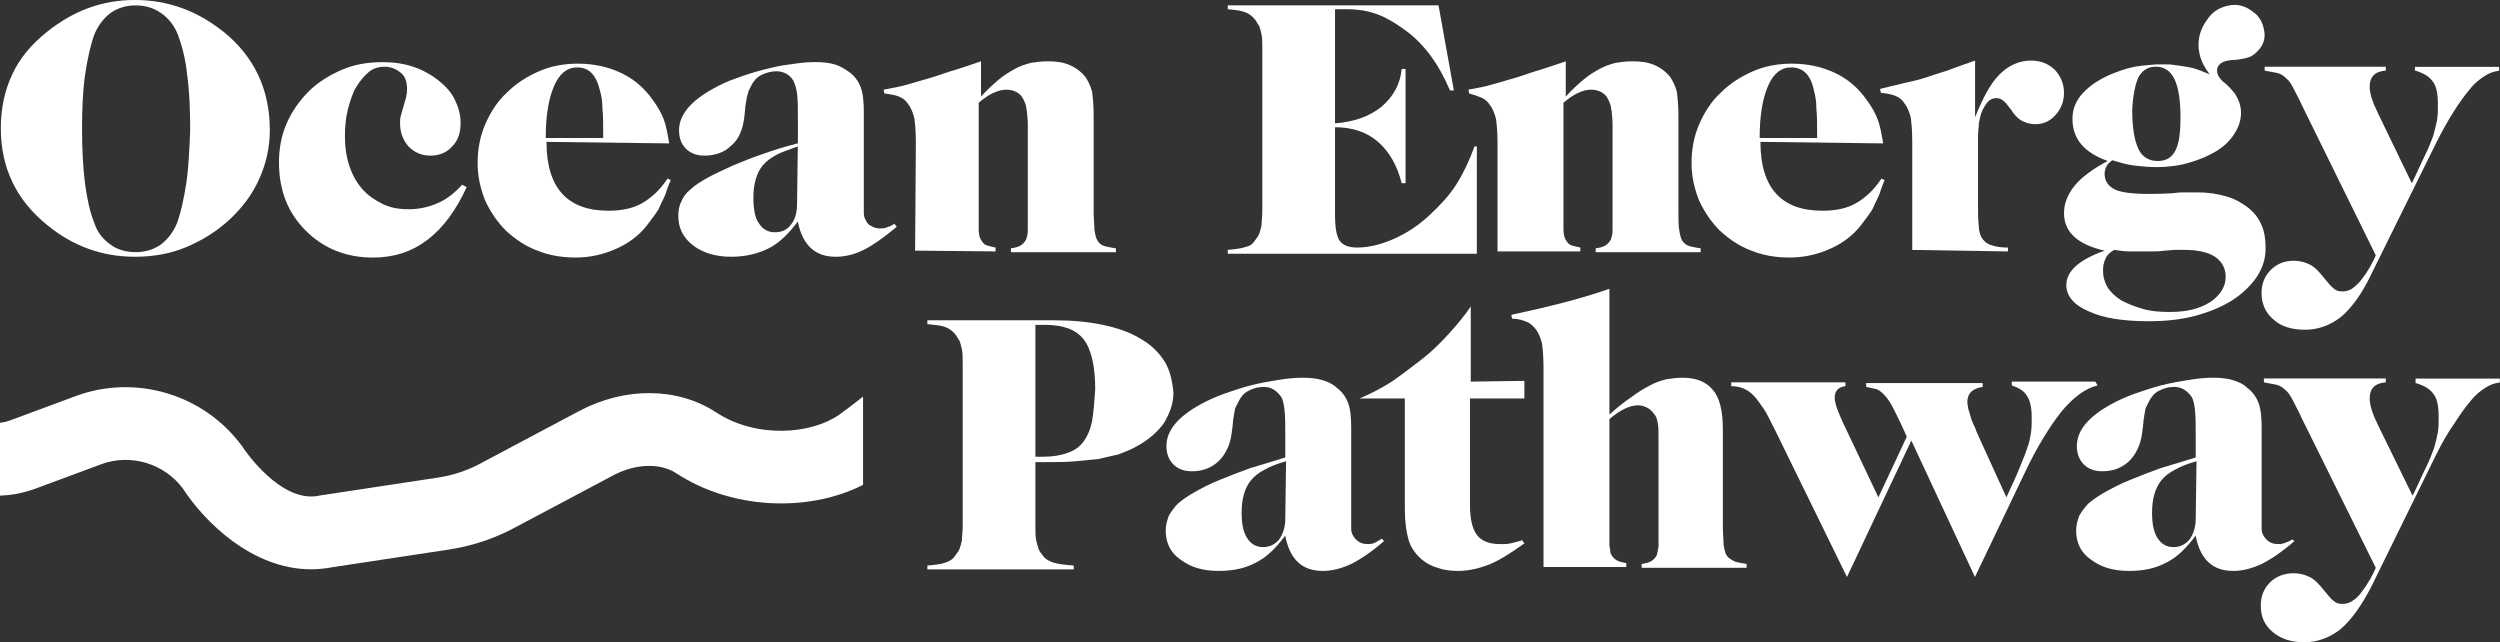
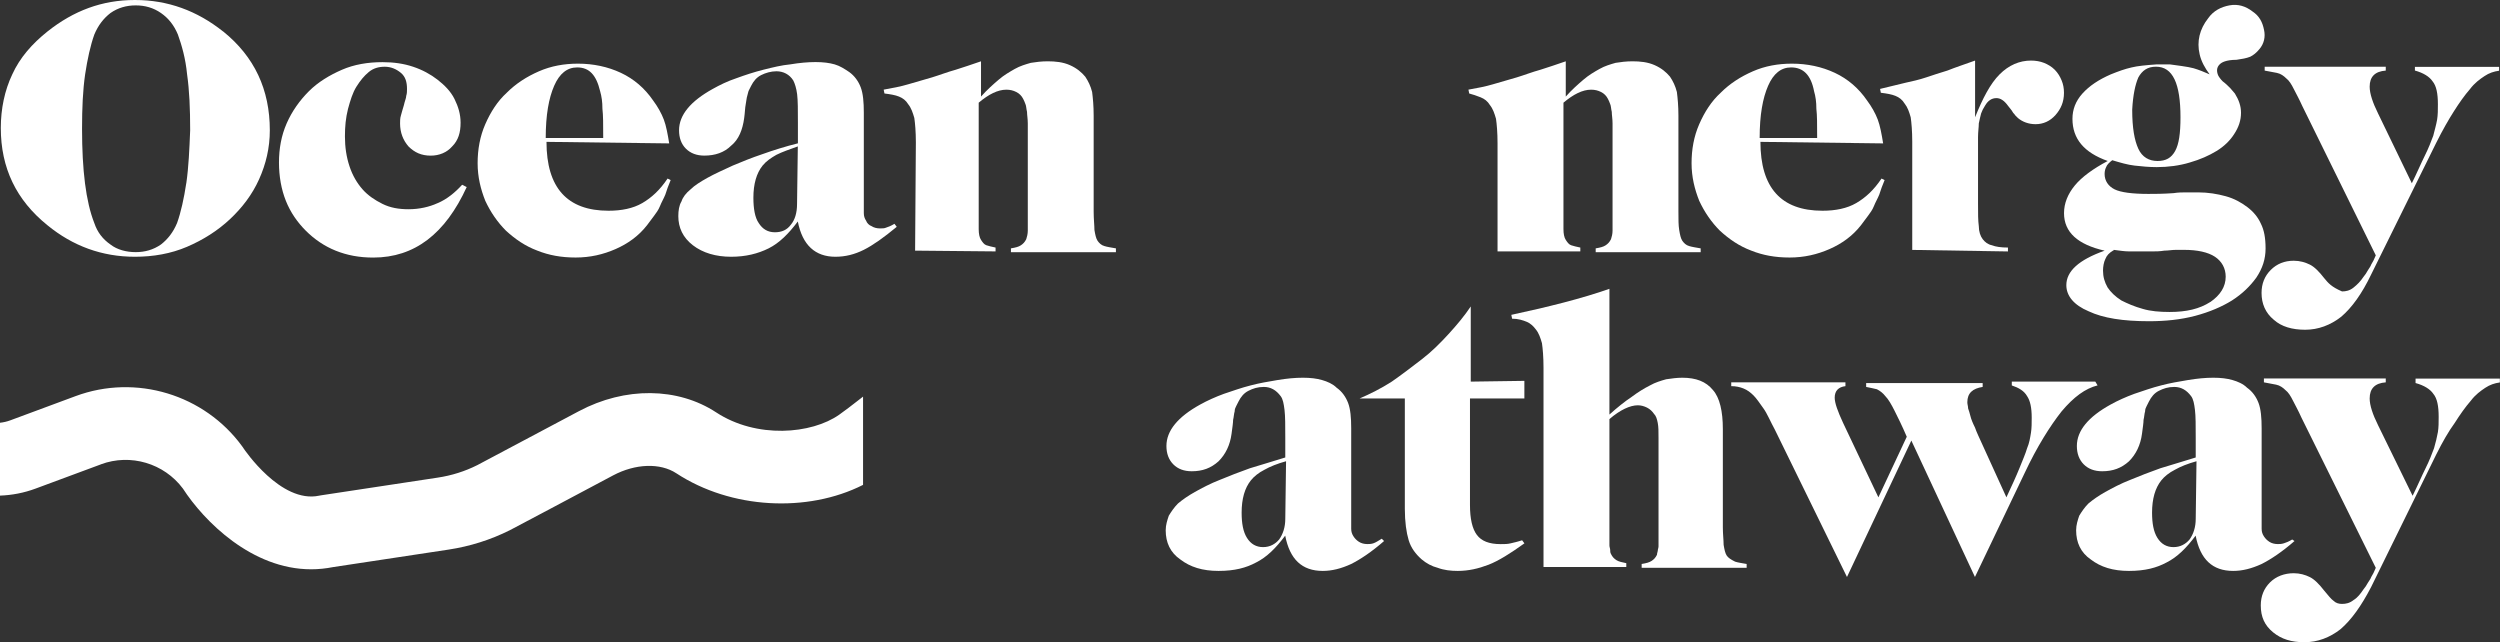
<svg xmlns="http://www.w3.org/2000/svg" width="401" height="103" viewBox="0 0 401 103" fill="none">
  <rect x="0" y="0" width="401" height="103" fill="#333333" stroke="none" />
  <g clip-path="url(#clip0_410_307)">
    <path d="M96.754 22.006C96.754 20.042 96.754 18.442 96.63 17.454C96.63 16.348 96.507 15.49 96.26 14.625C95.642 12.043 94.536 10.814 92.573 10.814C90.973 10.814 89.744 11.796 88.886 13.767C88.028 15.737 87.534 18.436 87.534 22.13H96.754V22.006ZM87.657 22.741C87.657 30.115 90.973 33.802 97.612 33.802C99.699 33.802 101.546 33.431 103.022 32.573C104.498 31.715 105.85 30.486 107.079 28.639L107.574 28.886C107.203 29.744 106.956 30.486 106.716 31.221C106.468 31.838 106.098 32.45 105.857 33.068C105.617 33.685 105.239 34.173 104.876 34.667C104.512 35.162 104.141 35.649 103.77 36.144C102.418 37.867 100.695 39.096 98.731 39.954C96.768 40.813 94.674 41.307 92.339 41.307C90.005 41.307 88.035 40.936 86.195 40.202C84.231 39.467 82.632 38.355 81.156 37.002C79.803 35.649 78.698 34.049 77.84 32.209C77.105 30.362 76.611 28.399 76.611 26.188C76.611 23.977 76.982 21.883 77.84 19.919C78.698 17.955 79.803 16.232 81.279 14.879C82.755 13.403 84.479 12.297 86.442 11.439C88.406 10.581 90.499 10.21 92.71 10.21C95.168 10.21 97.502 10.704 99.596 11.686C101.683 12.668 103.406 14.144 104.759 16.115C105.493 17.097 106.111 18.202 106.482 19.191C106.853 20.173 107.1 21.526 107.34 23.002L87.671 22.755L87.657 22.741Z" fill="white" />
    <path d="M291.47 22.006C291.47 20.042 291.47 18.442 291.346 17.454C291.346 16.348 291.223 15.49 290.975 14.625C290.481 12.043 289.252 10.814 287.289 10.814C285.689 10.814 284.46 11.796 283.602 13.767C282.744 15.737 282.249 18.436 282.249 22.13H291.47V22.006ZM282.373 22.741C282.373 30.115 285.689 33.802 292.328 33.802C294.415 33.802 296.262 33.431 297.738 32.573C299.214 31.715 300.566 30.486 301.795 28.639L302.29 28.886C301.919 29.744 301.672 30.486 301.431 31.221C301.184 31.838 300.813 32.45 300.573 33.068C300.333 33.685 299.955 34.173 299.591 34.667C299.228 35.162 298.857 35.649 298.486 36.144C297.134 37.867 295.41 39.096 293.447 39.954C291.483 40.813 289.389 41.307 287.055 41.307C284.721 41.307 282.751 40.936 280.911 40.202C278.947 39.467 277.348 38.355 275.872 37.002C274.519 35.649 273.414 34.049 272.556 32.209C271.821 30.362 271.327 28.399 271.327 26.188C271.327 23.977 271.697 21.883 272.556 19.919C273.414 17.955 274.519 16.232 275.995 14.879C277.471 13.403 279.194 12.297 281.158 11.439C283.121 10.581 285.215 10.21 287.426 10.21C289.884 10.21 292.218 10.704 294.312 11.686C296.399 12.668 298.122 14.144 299.475 16.115C300.209 17.097 300.827 18.202 301.198 19.191C301.569 20.18 301.816 21.526 302.056 23.002L282.387 22.755L282.373 22.741Z" fill="white" />
    <path d="M354.528 48.441C352.805 49.547 350.718 50.041 348.013 50.041C346.413 50.041 344.937 49.917 343.709 49.547C342.356 49.176 341.251 48.688 340.269 48.194C339.287 47.576 338.546 46.841 338.058 46.107C337.564 45.248 337.324 44.383 337.324 43.401C337.324 42.783 337.447 42.049 337.694 41.554C337.942 40.937 338.312 40.573 338.923 40.202C339.047 40.202 339.047 40.078 339.047 40.078C340.029 40.202 340.77 40.325 341.505 40.325H345.315C345.809 40.325 346.42 40.325 347.162 40.202C347.78 40.202 348.391 40.078 349.009 40.078H350.361C352.448 40.078 354.171 40.449 355.277 41.184C356.382 41.918 357 43.031 357 44.383C357 45.983 356.142 47.336 354.542 48.441M342.988 12.421C343.606 11.316 344.464 10.698 345.816 10.698C348.521 10.698 349.75 13.403 349.75 18.814C349.75 21.395 349.503 23.119 348.892 24.224C348.274 25.33 347.416 25.824 346.063 25.824C344.711 25.824 343.606 25.206 342.988 23.86C342.37 22.515 342.006 20.544 342.006 17.591C342.129 15.257 342.5 13.534 342.988 12.428V12.421ZM362.657 35.904C362.163 34.798 361.428 33.94 360.446 33.198C359.465 32.464 358.359 31.846 357.007 31.475C355.654 31.104 354.178 30.857 352.579 30.857H350.732C350.114 30.857 349.379 30.857 348.645 30.98C346.921 31.104 345.569 31.104 344.587 31.104C342.006 31.104 340.159 30.857 339.177 30.369C338.196 29.882 337.578 29.017 337.578 27.911C337.578 27.417 337.701 27.053 337.825 26.806C337.948 26.435 338.319 26.071 338.807 25.7C340.036 26.071 341.264 26.435 342.37 26.559C343.475 26.682 344.704 26.806 345.933 26.806C347.78 26.806 349.62 26.559 351.219 26.071C352.942 25.577 354.295 24.966 355.524 24.224C356.753 23.483 357.734 22.501 358.352 21.519C359.087 20.413 359.458 19.308 359.458 18.079C359.458 16.973 359.087 15.992 358.476 15.003C358.229 14.756 357.982 14.385 357.741 14.145C357.371 13.774 357.007 13.41 356.512 13.039C356.142 12.668 355.895 12.304 355.778 12.057C355.531 11.439 355.531 10.828 356.025 10.334C356.272 10.087 356.519 9.963 356.883 9.839C357.254 9.716 357.865 9.592 358.73 9.592C359.588 9.469 360.33 9.345 360.941 9.098C361.435 8.851 361.922 8.48 362.417 7.869C363.151 7.011 363.398 5.905 363.151 4.793C362.904 3.564 362.417 2.582 361.304 1.84C360.199 0.982 358.97 0.611 357.618 0.858C356.265 1.106 355.036 1.717 354.178 2.946C352.826 4.669 352.331 6.633 352.826 8.727C353.073 9.833 353.684 10.938 354.425 11.927C353.567 11.556 352.702 11.192 351.844 10.945C350.986 10.698 348.892 10.45 348.034 10.327H345.947C344.223 10.45 342.871 10.574 341.889 10.821C340.784 11.069 339.802 11.439 338.573 11.927C336.61 12.785 335.134 13.774 334.021 15.003C332.916 16.232 332.422 17.584 332.422 19.061C332.422 22.26 334.269 24.471 338.079 25.824C335.745 27.053 333.898 28.406 332.793 29.758C331.687 31.111 331.069 32.587 331.069 34.187C331.069 37.263 333.28 39.227 337.585 40.209C333.404 41.685 331.44 43.525 331.44 45.743C331.44 47.466 332.669 48.943 335.003 49.924C337.337 51.03 340.537 51.524 344.718 51.524C347.299 51.524 349.757 51.277 352.091 50.666C354.425 50.048 356.396 49.19 357.988 48.208C359.712 47.102 360.941 45.873 361.922 44.521C362.904 43.044 363.398 41.568 363.398 39.852C363.398 38.135 363.151 36.899 362.664 35.917" fill="white" />
    <path d="M127.97 23.483C126.618 23.977 125.513 24.341 124.531 24.835C123.673 25.329 122.931 25.817 122.32 26.558C121.826 27.177 121.462 27.911 121.215 28.77C120.968 29.628 120.844 30.616 120.844 31.722C120.844 33.445 121.091 34.922 121.702 35.78C122.32 36.762 123.178 37.256 124.284 37.256C125.389 37.256 126.247 36.885 126.865 36.027C127.483 35.292 127.847 34.18 127.847 32.711L127.97 23.489V23.483ZM143.829 36.391C141.742 38.114 140.019 39.343 138.543 40.078C137.067 40.813 135.591 41.184 133.991 41.184C130.792 41.184 128.705 39.337 127.97 35.526C126.494 37.49 125.018 38.966 123.302 39.831C121.579 40.689 119.615 41.184 117.281 41.184C114.823 41.184 112.729 40.566 111.136 39.337C109.537 38.108 108.802 36.508 108.802 34.667C108.802 33.809 108.926 32.944 109.297 32.333C109.544 31.598 110.031 30.98 110.773 30.369C111.391 29.751 112.372 29.14 113.478 28.522C114.583 27.904 115.935 27.293 117.535 26.558C119.011 25.941 120.487 25.329 122.327 24.712C124.05 24.094 126.014 23.483 127.984 22.988V19.672C127.984 17.708 127.984 16.108 127.861 15.119C127.737 14.138 127.49 13.396 127.243 12.909C126.625 11.927 125.643 11.432 124.538 11.432C123.68 11.432 122.814 11.68 122.08 12.05C121.345 12.421 120.851 13.032 120.48 13.774C120.357 14.021 120.233 14.268 120.11 14.508C119.986 14.749 119.986 15.003 119.862 15.367C119.739 15.73 119.739 16.101 119.615 16.719C119.492 17.337 119.492 18.072 119.368 18.93C119.121 20.777 118.51 22.37 117.281 23.359C116.176 24.464 114.7 24.959 112.976 24.959C111.747 24.959 110.766 24.588 110.024 23.853C109.29 23.119 108.919 22.13 108.919 20.901C108.919 18.443 110.766 16.232 114.329 14.261C115.434 13.643 116.663 13.032 118.139 12.538C119.492 12.043 120.968 11.556 122.444 11.185C123.92 10.814 125.396 10.45 126.748 10.327C128.224 10.08 129.577 9.956 130.806 9.956C132.035 9.956 133.016 10.08 133.881 10.327C134.74 10.574 135.481 11.062 136.216 11.556C137.074 12.174 137.692 13.032 138.063 14.014C138.433 14.996 138.557 16.349 138.557 18.072V34.18C138.557 34.674 138.68 35.038 138.928 35.409C139.051 35.78 139.422 36.144 139.786 36.267C140.156 36.515 140.644 36.638 141.138 36.638C141.509 36.638 141.873 36.638 142.12 36.515C142.491 36.391 142.855 36.267 143.472 35.897L143.843 36.391H143.829Z" fill="white" />
-     <path d="M236.519 23.483C235.661 25.817 234.673 27.911 233.567 29.628C232.462 31.344 230.986 32.944 229.263 34.544C227.416 36.267 225.452 37.496 223.482 38.355C221.519 39.213 219.548 39.707 217.701 39.707C216.349 39.707 215.367 39.337 214.873 38.602C214.379 37.867 214.138 36.515 214.138 34.42V20.407C216.843 20.407 219.177 21.141 221.024 22.741C222.871 24.341 224.1 26.552 224.834 29.381H225.452V11.062H224.834C224.587 13.52 223.482 15.49 221.635 17.083C219.672 18.683 217.207 19.541 214.138 19.788V1.476H215.861C219.919 1.476 222.253 2.582 225.329 4.793C228.404 7.004 230.739 10.203 232.579 14.508H233.197L230.739 0.858H196.934V1.476C198.286 1.6 199.144 1.724 199.762 1.971C200.38 2.218 200.867 2.589 201.362 3.2C201.609 3.571 201.732 3.818 201.98 4.182C202.103 4.552 202.227 4.916 202.35 5.534C202.474 6.152 202.474 6.763 202.474 7.745V33.933C202.474 34.791 202.35 35.533 202.35 36.144C202.227 36.762 202.103 37.126 201.98 37.496C201.856 37.867 201.609 38.114 201.362 38.478C200.991 39.096 200.504 39.46 199.886 39.584C199.268 39.831 198.286 39.955 196.934 40.078V40.696H236.883V23.483H236.513H236.519Z" fill="white" />
    <path d="M29.878 29.381C29.507 31.839 29.02 34.05 28.402 35.773C27.784 37.249 26.926 38.355 25.821 39.213C24.592 40.071 23.239 40.442 21.763 40.442C20.287 40.442 18.811 40.071 17.706 39.213C16.477 38.355 15.619 37.249 15.124 35.773C13.772 32.333 13.161 27.293 13.161 20.654C13.161 17.337 13.284 14.508 13.655 11.927C14.026 9.469 14.513 7.258 15.131 5.534C15.749 4.058 16.607 2.952 17.713 2.094C18.942 1.236 20.294 0.865 21.77 0.865C23.246 0.865 24.599 1.236 25.828 2.094C27.056 2.952 27.915 4.058 28.532 5.534C29.15 7.258 29.761 9.345 30.009 11.927C30.379 14.508 30.503 17.461 30.503 20.901C30.379 23.977 30.256 26.799 29.885 29.381M35.775 5.04C31.601 1.723 26.926 0 21.64 0C16.353 0 11.808 1.723 7.627 5.04C5.17 7.004 3.199 9.221 1.97 11.927C0.741 14.508 0.13 17.461 0.13 20.53C0.13 26.922 2.588 32.086 7.627 36.144C11.685 39.46 16.353 41.184 21.64 41.184C24.592 41.184 27.42 40.689 30.002 39.584C32.583 38.478 34.917 37.002 36.888 35.155C38.851 33.308 40.451 31.221 41.556 28.762C42.661 26.304 43.279 23.723 43.279 20.894C43.279 14.378 40.822 9.091 35.782 5.033" fill="white" />
    <path d="M70.198 32.58C68.846 33.198 67.246 33.562 65.53 33.562C63.93 33.562 62.578 33.315 61.349 32.704C60.12 32.093 59.015 31.351 58.15 30.369C57.285 29.387 56.55 28.158 56.063 26.682C55.568 25.206 55.328 23.606 55.328 21.89C55.328 20.29 55.452 18.937 55.822 17.461C56.193 16.108 56.557 14.879 57.175 13.897C57.793 12.915 58.404 12.174 59.138 11.563C59.873 10.945 60.738 10.704 61.72 10.704C62.702 10.704 63.566 11.075 64.301 11.686C65.036 12.297 65.283 13.162 65.283 14.268C65.283 14.639 65.283 15.003 65.159 15.373C65.159 15.744 64.912 16.232 64.789 16.85C64.541 17.584 64.418 18.202 64.294 18.573C64.171 18.944 64.171 19.431 64.171 19.802C64.171 21.278 64.665 22.507 65.523 23.489C66.505 24.471 67.61 24.965 69.086 24.965C70.439 24.965 71.668 24.471 72.526 23.489C73.508 22.507 73.878 21.278 73.878 19.678C73.878 18.326 73.508 17.097 72.897 15.868C72.286 14.639 71.297 13.657 70.192 12.792C69.086 11.927 67.734 11.192 66.258 10.704C64.782 10.21 63.182 9.97 61.342 9.97C59.008 9.97 56.79 10.341 54.827 11.199C52.863 12.057 51.017 13.162 49.541 14.639C48.065 16.115 46.836 17.838 45.977 19.802C45.119 21.766 44.748 23.86 44.748 26.071C44.748 28.282 45.119 30.376 45.854 32.216C46.589 34.063 47.701 35.656 49.053 37.009C50.406 38.361 52.005 39.467 53.845 40.209C55.685 40.95 57.655 41.314 59.866 41.314C66.505 41.314 71.421 37.503 74.86 30.005L74.126 29.635C73.02 30.864 71.668 31.969 70.192 32.587" fill="white" />
    <path d="M159.689 40.325V39.707C159.071 39.584 158.583 39.46 158.213 39.337C157.842 39.213 157.595 38.842 157.355 38.478C157.107 38.108 156.984 37.496 156.984 36.755V16.472C158.583 15.12 160.06 14.385 161.412 14.385C162.03 14.385 162.517 14.508 163.012 14.756C163.506 15.003 163.87 15.374 164.117 15.861C164.241 16.108 164.364 16.355 164.488 16.719C164.611 16.966 164.611 17.454 164.735 17.948C164.735 18.443 164.858 19.054 164.858 19.795V37.009C164.858 37.503 164.735 37.991 164.611 38.362C164.364 38.856 164.117 39.096 163.753 39.343C163.382 39.591 162.895 39.714 162.153 39.838V40.456H178.994V39.838C178.26 39.714 177.518 39.591 177.147 39.467C176.653 39.343 176.289 38.973 176.042 38.609C175.795 38.238 175.671 37.627 175.548 36.885C175.548 36.151 175.424 35.162 175.424 33.933V18.566C175.424 16.966 175.301 15.738 175.177 14.756C174.93 13.774 174.559 13.032 174.072 12.297C173.454 11.563 172.719 10.945 171.614 10.45C170.509 9.956 169.28 9.833 168.051 9.833C167.069 9.833 166.087 9.956 165.346 10.08C164.488 10.327 163.623 10.574 162.764 11.062C161.906 11.556 161.041 12.043 160.183 12.785C159.325 13.52 158.336 14.385 157.355 15.49V9.833C155.878 10.327 154.526 10.814 153.297 11.185C151.945 11.556 150.716 12.043 149.487 12.414C148.258 12.785 146.905 13.149 145.677 13.52C144.448 13.89 143.095 14.138 141.743 14.378L141.866 14.996C142.848 15.12 143.589 15.243 144.2 15.49C144.818 15.738 145.306 16.108 145.677 16.719C146.171 17.337 146.411 18.072 146.658 18.93C146.782 19.788 146.905 21.141 146.905 22.865L146.782 40.202L159.689 40.325Z" fill="white" />
    <path d="M237.501 15.614C238.119 15.861 238.606 16.232 238.977 16.843C239.471 17.461 239.712 18.196 239.959 19.054C240.082 19.912 240.206 21.265 240.206 22.988V40.325H253.484V39.707C252.866 39.584 252.378 39.46 252.008 39.337C251.637 39.213 251.39 38.842 251.149 38.478C250.902 38.108 250.779 37.496 250.779 36.755V16.472C252.378 15.12 253.854 14.385 255.207 14.385C255.825 14.385 256.312 14.508 256.807 14.756C257.301 15.003 257.665 15.374 257.912 15.861C258.035 16.108 258.159 16.355 258.283 16.719C258.406 16.966 258.406 17.454 258.53 17.948C258.53 18.443 258.653 19.054 258.653 19.795V37.009C258.653 37.503 258.53 37.991 258.406 38.362C258.159 38.856 257.912 39.096 257.548 39.343C257.177 39.591 256.69 39.714 255.948 39.838V40.456H272.789V39.838C272.055 39.714 271.313 39.591 270.942 39.467C270.448 39.343 270.084 38.973 269.837 38.609C269.59 38.238 269.466 37.627 269.343 36.885C269.219 36.144 269.219 35.162 269.219 33.933V18.566C269.219 16.966 269.096 15.738 268.972 14.756C268.725 13.774 268.354 13.032 267.867 12.297C267.249 11.563 266.514 10.945 265.409 10.45C264.304 9.956 263.075 9.833 261.846 9.833C260.864 9.833 259.882 9.956 259.141 10.08C258.283 10.327 257.418 10.574 256.559 11.062C255.701 11.549 254.836 12.043 253.978 12.785C253.12 13.52 252.131 14.385 251.149 15.49V9.833C249.673 10.327 248.321 10.814 247.092 11.185C245.74 11.556 244.511 12.043 243.282 12.414C242.053 12.785 240.7 13.149 239.471 13.52C238.243 13.89 236.89 14.138 235.538 14.378L235.661 14.996C236.155 15.12 236.89 15.367 237.508 15.614" fill="white" />
    <path d="M322.075 40.325V39.707C320.97 39.707 320.112 39.584 319.494 39.337C318.876 39.213 318.389 38.842 318.018 38.355C317.647 37.86 317.4 37.126 317.4 36.267C317.276 35.409 317.276 34.18 317.276 32.704V22.006C317.276 21.148 317.4 20.407 317.4 19.795C317.524 19.177 317.647 18.69 317.771 18.196C317.894 17.825 318.141 17.337 318.389 16.966C318.883 16.108 319.494 15.738 320.235 15.738C320.853 15.738 321.464 16.108 322.082 16.966C322.453 17.461 322.7 17.701 322.817 17.948C322.94 18.196 323.187 18.319 323.187 18.443L323.435 18.69L323.682 18.937C324.416 19.555 325.405 19.919 326.51 19.919C327.739 19.919 328.845 19.425 329.71 18.443C330.568 17.461 331.062 16.355 331.062 14.879C331.062 14.145 330.938 13.527 330.691 12.915C330.444 12.297 330.073 11.686 329.586 11.192C329.099 10.698 328.481 10.334 327.863 10.087C327.245 9.839 326.51 9.716 325.776 9.716C323.929 9.716 322.213 10.45 320.737 11.927C319.26 13.403 318.032 15.738 316.803 18.814V9.716C315.079 10.334 313.603 10.821 312.374 11.316C311.146 11.686 310.04 12.05 308.935 12.421C307.83 12.792 306.724 13.039 305.619 13.279C304.514 13.527 303.161 13.897 301.562 14.261L301.685 14.879C302.667 15.003 303.408 15.126 304.019 15.374C304.637 15.621 305.125 15.992 305.495 16.603C305.99 17.221 306.23 17.955 306.477 18.814C306.601 19.672 306.724 21.024 306.724 22.748V40.085L322.089 40.332L322.075 40.325Z" fill="white" />
-     <path d="M387.352 10.698V11.316C388.704 11.687 389.686 12.298 390.18 13.039C390.798 13.774 391.038 15.003 391.038 16.726C391.038 17.585 391.038 18.45 390.915 19.184C390.791 19.919 390.544 20.784 390.297 21.766C389.926 22.748 389.562 23.73 388.944 24.966C388.326 26.202 387.715 27.671 386.857 29.394L381.447 18.209C380.589 16.486 380.095 15.01 380.095 13.904C380.095 12.304 380.953 11.446 382.676 11.323V10.705H363.254V11.323C363.989 11.446 364.607 11.57 365.218 11.693C365.835 11.817 366.323 12.188 366.694 12.552C367.188 12.922 367.552 13.534 367.923 14.275C368.293 15.017 368.781 15.875 369.275 16.98L381.077 40.957C380.829 41.575 380.582 42.063 380.342 42.433C380.218 42.804 379.971 43.051 379.848 43.292C379.724 43.532 379.601 43.662 379.477 43.91C379.353 44.033 379.23 44.28 379.106 44.404C378.612 45.139 378.125 45.633 377.507 46.127C376.889 46.622 376.278 46.745 375.66 46.745C375.166 46.745 374.678 46.622 374.307 46.251C373.937 46.004 373.449 45.393 372.831 44.651C371.973 43.546 371.232 42.804 370.497 42.44C369.762 42.076 368.897 41.822 367.916 41.822C366.44 41.822 365.211 42.317 364.229 43.298C363.247 44.28 362.753 45.509 362.753 46.986C362.753 48.709 363.371 50.185 364.716 51.291C365.945 52.396 367.669 52.891 369.756 52.891C371.843 52.891 373.813 52.156 375.536 50.803C377.259 49.327 378.852 47.116 380.328 44.04L390.777 22.892C391.759 20.928 392.741 19.205 393.606 17.852C394.464 16.5 395.329 15.271 396.187 14.289C396.922 13.307 397.787 12.689 398.522 12.201C399.256 11.707 399.998 11.467 400.856 11.343V10.725H387.331L387.352 10.698Z" fill="white" />
+     <path d="M387.352 10.698V11.316C388.704 11.687 389.686 12.298 390.18 13.039C390.798 13.774 391.038 15.003 391.038 16.726C391.038 17.585 391.038 18.45 390.915 19.184C390.791 19.919 390.544 20.784 390.297 21.766C389.926 22.748 389.562 23.73 388.944 24.966C388.326 26.202 387.715 27.671 386.857 29.394L381.447 18.209C380.589 16.486 380.095 15.01 380.095 13.904C380.095 12.304 380.953 11.446 382.676 11.323V10.705H363.254V11.323C363.989 11.446 364.607 11.57 365.218 11.693C365.835 11.817 366.323 12.188 366.694 12.552C367.188 12.922 367.552 13.534 367.923 14.275C368.293 15.017 368.781 15.875 369.275 16.98L381.077 40.957C380.829 41.575 380.582 42.063 380.342 42.433C380.218 42.804 379.971 43.051 379.848 43.292C379.724 43.532 379.601 43.662 379.477 43.91C379.353 44.033 379.23 44.28 379.106 44.404C378.612 45.139 378.125 45.633 377.507 46.127C376.889 46.622 376.278 46.745 375.66 46.745C373.937 46.004 373.449 45.393 372.831 44.651C371.973 43.546 371.232 42.804 370.497 42.44C369.762 42.076 368.897 41.822 367.916 41.822C366.44 41.822 365.211 42.317 364.229 43.298C363.247 44.28 362.753 45.509 362.753 46.986C362.753 48.709 363.371 50.185 364.716 51.291C365.945 52.396 367.669 52.891 369.756 52.891C371.843 52.891 373.813 52.156 375.536 50.803C377.259 49.327 378.852 47.116 380.328 44.04L390.777 22.892C391.759 20.928 392.741 19.205 393.606 17.852C394.464 16.5 395.329 15.271 396.187 14.289C396.922 13.307 397.787 12.689 398.522 12.201C399.256 11.707 399.998 11.467 400.856 11.343V10.725H387.331L387.352 10.698Z" fill="white" />
    <path d="M387.475 61.446C388.828 61.816 389.809 62.428 390.304 63.169C390.922 63.904 391.162 65.133 391.162 66.856C391.162 67.715 391.162 68.58 391.038 69.314C390.915 70.049 390.668 71.038 390.42 71.896C390.05 72.878 389.686 73.86 389.068 75.096C388.45 76.325 387.839 77.801 386.981 79.524L381.447 68.216C380.589 66.492 380.095 65.016 380.095 63.911C380.095 62.311 380.953 61.453 382.676 61.329V60.711H363.131V61.329C363.865 61.453 364.483 61.576 365.094 61.7C365.712 61.823 366.199 62.194 366.57 62.558C367.064 62.929 367.428 63.54 367.799 64.281C368.17 65.016 368.657 65.881 369.152 66.987L381.077 91.08C380.83 91.698 380.582 92.186 380.342 92.556C380.218 92.927 379.971 93.174 379.848 93.415C379.724 93.655 379.601 93.785 379.477 94.033C379.353 94.156 379.23 94.403 379.106 94.527C378.612 95.262 378.125 95.88 377.507 96.25C376.889 96.745 376.278 96.868 375.66 96.868C375.166 96.868 374.678 96.745 374.307 96.374C373.937 96.127 373.449 95.516 372.831 94.774C371.973 93.669 371.232 92.927 370.497 92.563C369.762 92.199 368.897 91.945 367.916 91.945C366.44 91.945 365.087 92.44 364.105 93.422C363.124 94.403 362.629 95.632 362.629 97.109C362.629 98.956 363.247 100.308 364.593 101.414C365.938 102.519 367.545 103.014 369.632 103.014C371.719 103.014 373.69 102.279 375.413 100.926C377.136 99.45 378.729 97.239 380.328 94.163L390.777 72.892C391.759 70.928 392.741 69.204 393.73 67.852C394.588 66.499 395.453 65.27 396.311 64.288C397.046 63.306 397.911 62.688 398.645 62.201C399.38 61.713 400.121 61.466 400.979 61.343V60.725H387.455V61.459L387.475 61.446Z" fill="white" />
-     <path d="M175.177 67.474C174.93 68.827 174.442 69.932 173.824 70.791C173.206 71.649 172.348 72.267 171.243 72.638C170.261 73.008 168.909 73.256 167.556 73.256H166.08V52.108H167.68C170.508 52.108 172.595 52.842 173.824 54.442C175.053 56.042 175.671 58.747 175.671 62.434C175.548 64.398 175.424 65.998 175.177 67.474ZM186.731 57.882C185.873 56.53 184.644 55.3 182.921 54.319C181.321 53.337 179.234 52.595 176.9 52.108C174.566 51.613 171.984 51.373 169.032 51.373H148.752V51.991C150.104 52.115 151.086 52.238 151.704 52.485C152.322 52.733 152.809 53.103 153.304 53.714C153.551 54.085 153.674 54.332 153.922 54.696C154.045 55.067 154.169 55.431 154.292 56.049C154.416 56.667 154.416 57.278 154.416 58.26V84.448C154.416 85.306 154.292 86.047 154.292 86.659C154.169 87.276 154.045 87.64 153.922 88.011C153.798 88.382 153.551 88.629 153.304 88.993C152.933 89.611 152.446 89.975 151.704 90.222C151.086 90.469 150.104 90.593 148.752 90.716V91.334H172.232V90.716C170.755 90.593 169.65 90.469 168.916 90.222C168.181 89.975 167.563 89.604 167.192 88.993C166.945 88.746 166.698 88.375 166.574 88.011C166.451 87.647 166.327 87.153 166.204 86.659C166.08 86.04 166.08 85.306 166.08 84.448V74.121H167.803C169.527 74.121 171.003 74.121 172.355 73.997C173.708 73.874 174.937 73.75 176.165 73.626C177.271 73.379 178.376 73.132 179.365 72.892C180.346 72.521 181.328 72.157 182.193 71.663C184.04 70.681 185.509 69.452 186.621 67.975C187.603 66.376 188.221 64.776 188.221 62.936C187.974 60.725 187.603 59.249 186.745 57.896" fill="white" />
    <path d="M206.16 83.212C206.16 84.564 205.79 85.67 205.179 86.528C204.561 87.263 203.703 87.757 202.597 87.757C201.492 87.757 200.634 87.263 200.016 86.281C199.398 85.299 199.158 83.946 199.158 82.223C199.158 81.117 199.281 80.135 199.528 79.27C199.776 78.405 200.146 77.671 200.634 77.059C201.121 76.448 201.863 75.83 202.844 75.336C203.703 74.842 204.931 74.354 206.284 73.983L206.16 83.205V83.212ZM220.296 87.146C219.925 87.269 219.562 87.269 219.314 87.269C218.82 87.269 218.333 87.146 217.962 86.899C217.591 86.651 217.344 86.404 217.104 86.04C216.864 85.677 216.733 85.306 216.733 84.811V68.703C216.733 66.98 216.609 65.627 216.239 64.645C215.868 63.663 215.257 62.798 214.392 62.187C213.774 61.569 212.916 61.205 212.058 60.958C211.2 60.711 210.211 60.587 208.982 60.587C207.753 60.587 206.401 60.711 204.925 60.958C203.449 61.205 201.973 61.453 200.62 61.816C199.144 62.187 197.791 62.675 196.315 63.169C194.963 63.663 193.61 64.275 192.505 64.892C188.942 66.856 187.095 69.074 187.095 71.532C187.095 72.761 187.466 73.743 188.201 74.485C188.935 75.226 189.924 75.59 191.153 75.59C192.876 75.59 194.228 75.096 195.457 73.99C196.563 72.885 197.304 71.409 197.544 69.561C197.668 68.58 197.791 67.838 197.791 67.351C197.915 66.856 197.915 66.369 198.039 65.998C198.039 65.627 198.162 65.38 198.286 65.14C198.409 64.892 198.533 64.645 198.657 64.405C199.027 63.67 199.515 63.052 200.256 62.682C200.991 62.311 201.732 62.064 202.714 62.064C203.819 62.064 204.677 62.558 205.419 63.54C205.79 64.034 205.913 64.769 206.037 65.751C206.16 66.733 206.16 68.332 206.16 70.303V73.379C204.073 73.997 202.227 74.608 200.503 75.103C198.78 75.721 197.187 76.332 195.711 76.95C194.112 77.567 192.759 78.302 191.654 78.913C190.549 79.531 189.69 80.142 188.949 80.76C188.331 81.378 187.844 82.113 187.473 82.724C187.226 83.459 186.979 84.2 186.979 85.059C186.979 87.022 187.713 88.622 189.313 89.728C190.912 90.957 192.876 91.575 195.457 91.575C198.039 91.575 199.885 91.08 201.478 90.222C203.201 89.364 204.677 87.887 206.147 85.917C206.881 89.728 208.852 91.575 212.168 91.575C213.644 91.575 215.12 91.204 216.719 90.469C218.195 89.734 220.035 88.505 222.006 86.782L221.635 86.411C221.017 86.782 220.653 87.029 220.282 87.146" fill="white" />
    <path d="M276.963 89.109C276.716 88.739 276.592 88.128 276.469 87.386C276.469 86.651 276.345 85.663 276.345 84.557V68.82C276.345 65.991 275.851 63.78 274.746 62.551C273.64 61.198 272.041 60.587 269.83 60.587C268.972 60.587 268.107 60.711 267.249 60.834C266.39 61.082 265.525 61.329 264.667 61.816C263.685 62.311 262.704 62.922 261.715 63.663C260.61 64.398 259.381 65.387 258.152 66.492V46.326C256.065 47.061 253.6 47.802 250.779 48.537C247.95 49.272 245.245 49.89 242.417 50.501L242.54 51.119C243.522 51.119 244.263 51.366 244.874 51.613C245.492 51.86 245.98 52.348 246.35 52.842C246.845 53.46 247.085 54.195 247.332 55.053C247.456 55.911 247.579 57.264 247.579 58.987V90.95H260.857V90.332C260.239 90.208 259.628 90.085 259.257 89.837C258.887 89.59 258.639 89.343 258.399 88.856C258.276 88.608 258.276 88.485 258.276 88.237C258.276 87.99 258.152 87.743 258.152 87.503V67.22C259.875 65.744 261.468 65.009 262.704 65.009C263.198 65.009 263.685 65.133 264.18 65.38C264.674 65.627 265.038 65.998 265.285 66.362C265.656 66.733 265.779 67.22 265.903 67.838C266.027 68.456 266.027 69.191 266.027 70.296V87.633C266.027 87.88 265.903 88.128 265.903 88.368C265.903 88.492 265.779 88.739 265.779 88.986C265.532 89.48 265.285 89.721 264.921 89.968C264.55 90.215 264.063 90.339 263.322 90.462V91.08H280.162V90.462C279.428 90.339 278.686 90.215 278.316 90.091C277.581 89.721 277.21 89.473 276.963 89.109Z" fill="white" />
    <path d="M336.095 61.206H322.693V61.824C323.799 62.194 324.657 62.682 325.151 63.547C325.646 64.282 325.886 65.394 325.886 66.987C325.886 67.845 325.886 68.71 325.762 69.445C325.639 70.18 325.515 71.045 325.144 71.903C324.897 72.761 324.41 73.867 323.916 75.103C323.421 76.339 322.687 77.932 321.828 79.772L318.018 71.409C317.524 70.303 317.036 69.322 316.789 68.58C316.419 67.845 316.171 67.227 316.055 66.733C315.938 66.239 315.808 65.875 315.684 65.504C315.684 65.133 315.56 64.886 315.56 64.522C315.56 63.046 316.419 62.311 318.018 62.064V61.446H299.331V62.064C299.948 62.188 300.559 62.311 301.054 62.435C301.548 62.682 302.036 63.053 302.406 63.54C302.901 64.034 303.388 64.893 303.882 65.875C304.377 66.856 305.111 68.333 305.846 70.056L301.294 79.772L295.637 67.845C294.779 65.998 294.285 64.646 294.285 63.787C294.285 62.682 294.902 62.064 296.008 61.94V61.322H277.691V61.94C278.426 61.94 279.043 62.064 279.654 62.311C280.265 62.558 280.76 62.929 281.254 63.416C281.748 63.904 282.236 64.646 282.854 65.504C283.472 66.362 283.959 67.591 284.7 68.944L296.255 92.55L306.58 70.667L316.782 92.55L324.774 75.831C326.737 71.649 328.831 68.333 330.671 65.998C332.635 63.664 334.481 62.311 336.452 61.817L336.081 61.199L336.095 61.206Z" fill="white" />
    <path d="M352.194 83.212C352.194 84.564 351.823 85.67 351.212 86.528C350.594 87.263 349.736 87.757 348.631 87.757C347.526 87.757 346.667 87.263 346.05 86.281C345.432 85.299 345.191 83.946 345.191 82.223C345.191 81.117 345.315 80.135 345.562 79.27C345.809 78.412 346.18 77.671 346.667 77.059C347.155 76.448 347.896 75.83 348.878 75.336C349.736 74.842 350.965 74.354 352.318 73.983L352.194 83.205V83.212ZM367.682 86.528C367.064 86.899 366.701 87.022 366.33 87.146C365.959 87.269 365.595 87.269 365.348 87.269C364.854 87.269 364.366 87.146 363.996 86.899C363.625 86.651 363.378 86.404 363.137 86.04C362.897 85.677 362.767 85.306 362.767 84.811V68.703C362.767 66.98 362.643 65.627 362.272 64.645C361.902 63.663 361.291 62.798 360.426 62.187C359.808 61.569 358.95 61.205 358.091 60.958C357.233 60.711 356.245 60.587 355.016 60.587C353.787 60.587 352.434 60.711 350.958 60.958C349.482 61.205 348.006 61.453 346.654 61.816C345.178 62.187 343.825 62.675 342.349 63.169C340.997 63.663 339.644 64.275 338.539 64.892C334.976 66.856 333.129 69.074 333.129 71.532C333.129 72.761 333.5 73.743 334.234 74.485C334.969 75.219 335.957 75.59 337.186 75.59C338.91 75.59 340.262 75.096 341.491 73.99C342.596 72.885 343.338 71.409 343.578 69.561C343.702 68.58 343.825 67.838 343.825 67.351C343.949 66.856 343.949 66.369 344.072 65.998C344.072 65.627 344.196 65.38 344.319 65.14C344.443 64.899 344.567 64.645 344.69 64.405C345.061 63.67 345.548 63.052 346.29 62.682C347.031 62.311 347.766 62.064 348.748 62.064C349.853 62.064 350.711 62.558 351.453 63.54C351.823 64.034 351.947 64.769 352.071 65.751C352.194 66.733 352.194 68.332 352.194 70.303V73.379C350.107 73.997 348.26 74.608 346.537 75.103C344.814 75.721 343.221 76.332 341.745 76.95C340.145 77.567 338.793 78.302 337.688 78.913C336.582 79.531 335.724 80.142 334.983 80.76C334.365 81.378 333.877 82.113 333.507 82.724C333.259 83.459 333.012 84.2 333.012 85.059C333.012 87.022 333.747 88.622 335.346 89.728C336.946 90.957 338.91 91.575 341.491 91.575C344.072 91.575 345.919 91.08 347.512 90.222C349.235 89.364 350.711 87.887 352.18 85.917C352.915 89.728 354.885 91.575 358.201 91.575C359.677 91.575 361.153 91.204 362.753 90.469C364.229 89.734 366.069 88.505 368.039 86.782L367.669 86.535L367.682 86.528Z" fill="white" />
    <path d="M235.908 61.206V49.155C234.926 50.632 233.697 52.108 232.345 53.584C230.992 55.06 229.64 56.413 228.04 57.642C226.441 58.871 224.841 60.1 223.248 61.206C221.525 62.311 219.809 63.169 218.085 63.911H225.335V81.612C225.335 83.699 225.582 85.423 225.953 86.652C226.324 87.881 227.059 88.863 228.04 89.728C228.775 90.346 229.64 90.833 230.622 91.08C231.603 91.451 232.709 91.575 233.821 91.575C235.544 91.575 237.137 91.204 238.737 90.593C240.336 89.982 242.3 88.746 244.517 87.153L244.146 86.659C243.412 86.906 242.794 87.029 242.3 87.153C241.805 87.276 241.318 87.276 240.7 87.276C238.853 87.276 237.624 86.782 236.89 85.8C236.155 84.818 235.784 83.219 235.784 81.008V63.918H244.51V61.089L235.908 61.212V61.206Z" fill="white" />
    <path d="M16.182 74.478C20.926 72.713 26.315 74.313 29.336 78.364C32.714 83.583 40.382 91.321 49.911 91.314C51.065 91.314 52.252 91.197 53.461 90.957L71.949 88.156C75.396 87.634 78.705 86.583 81.78 85.045C82.385 84.743 94.612 78.241 98.34 76.256C101.917 74.354 105.898 74.217 108.48 75.913C117.247 81.667 129.522 82.285 138.434 77.774V63.616C138.152 63.835 137.871 64.055 137.596 64.268C136.559 65.071 135.584 65.833 134.616 66.513C130.174 69.644 121.366 70.399 114.878 66.149C108.7 62.098 100.262 62.016 92.861 65.95C86.648 69.253 77.167 74.293 76.556 74.608C74.572 75.604 72.437 76.277 70.198 76.613L51.545 79.442L51.195 79.504C45.03 80.829 39.126 71.999 39.078 71.931L38.872 71.629C32.803 63.272 21.804 59.942 12.117 63.54L1.641 67.426C1.105 67.626 0.549 67.749 0 67.811V79.497C1.909 79.428 3.838 79.065 5.705 78.371L16.182 74.485V74.478Z" fill="white" />
  </g>
  <defs>
    <clipPath id="clip0_410_307">
      <rect width="401" height="103" fill="white" />
    </clipPath>
  </defs>
</svg>